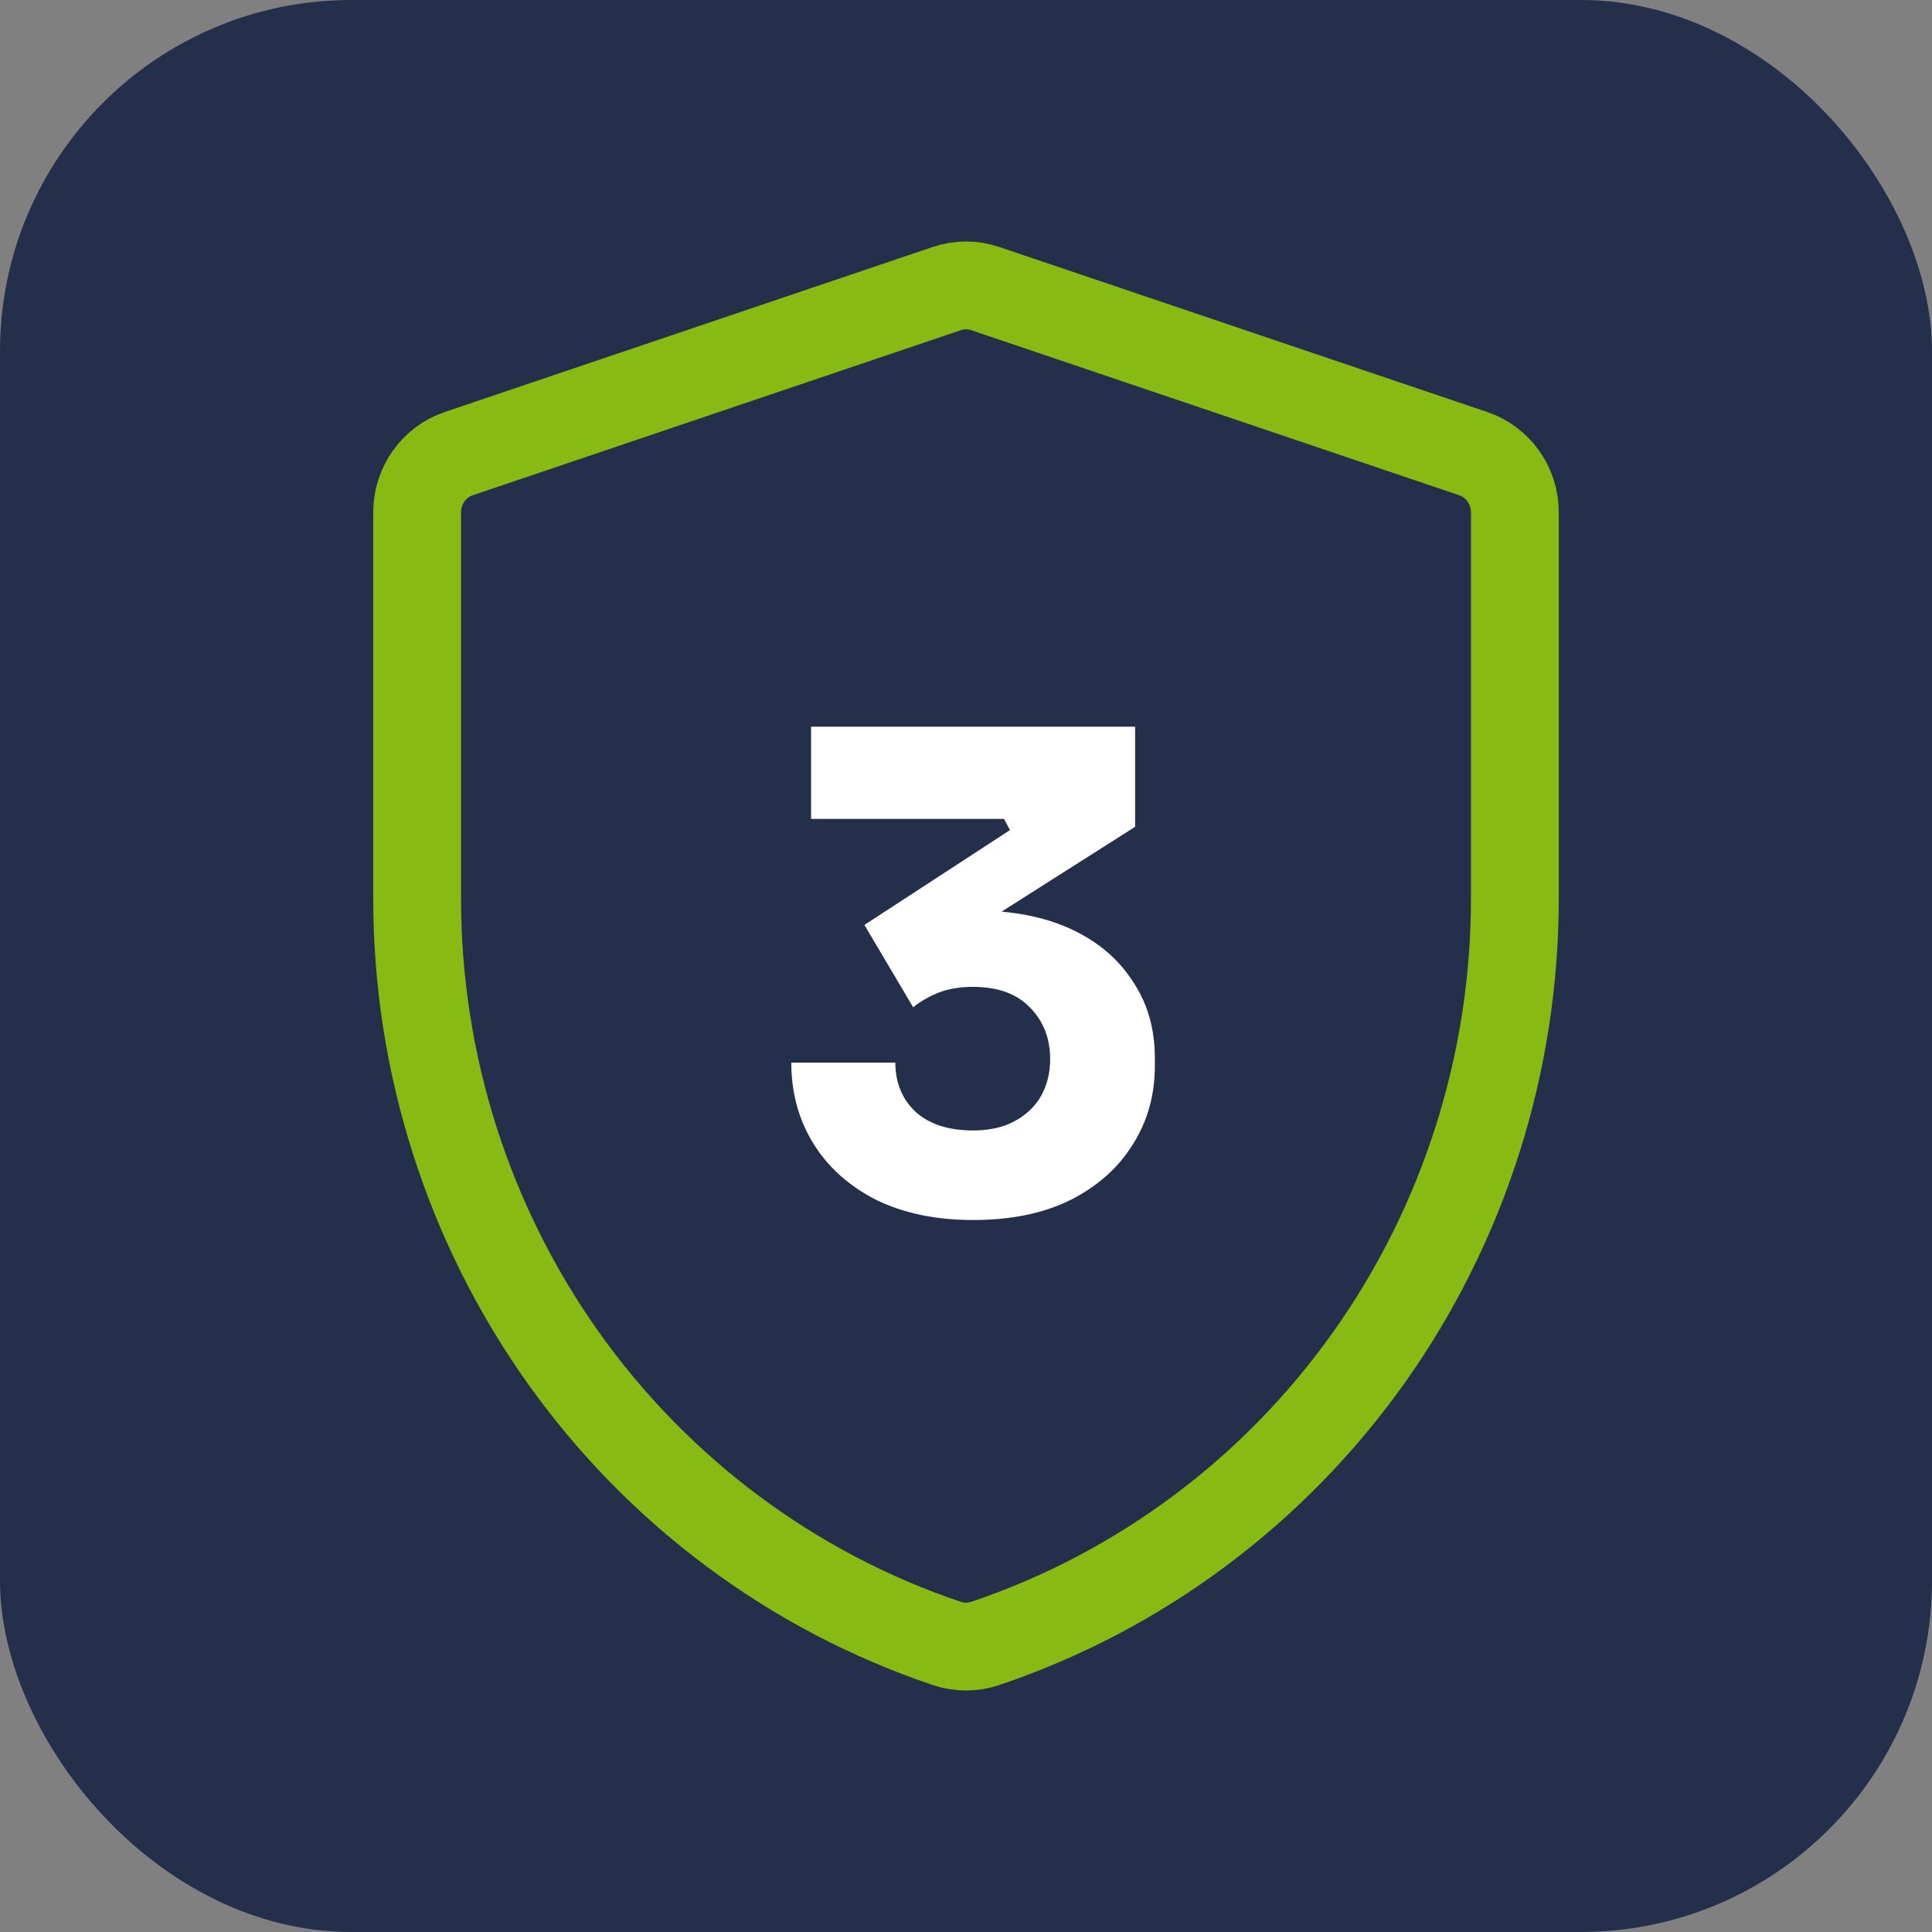
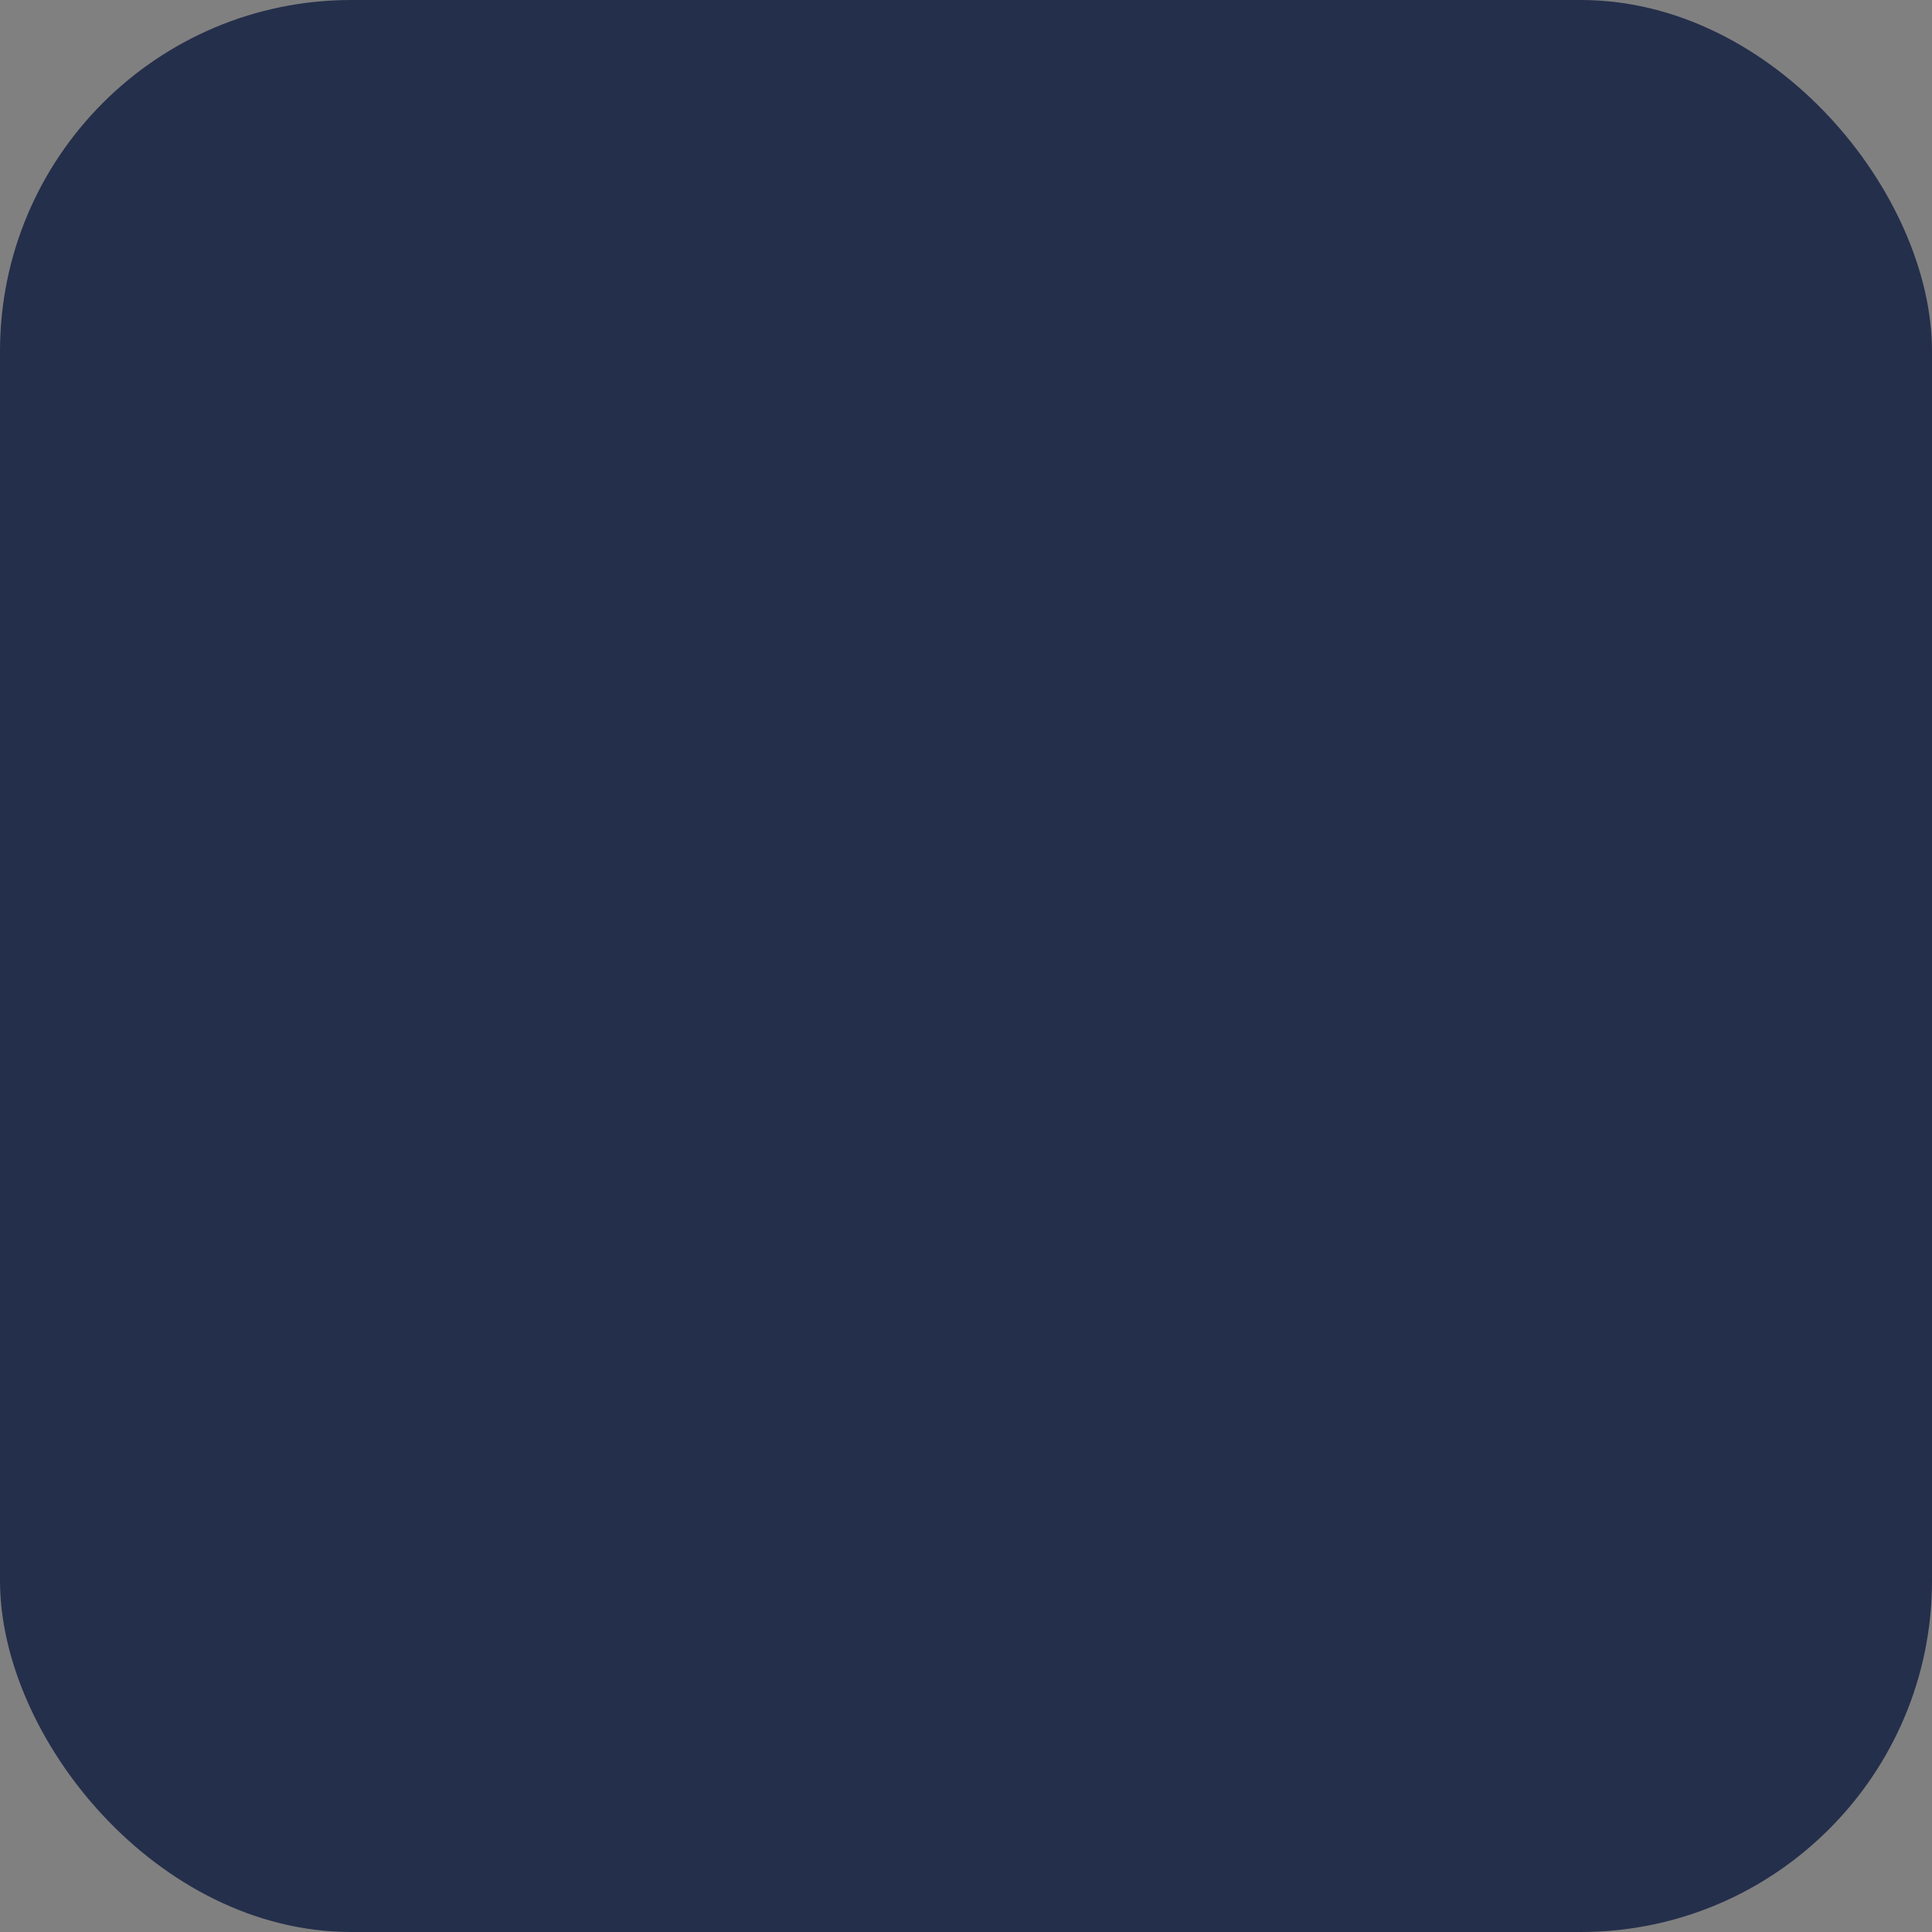
<svg xmlns="http://www.w3.org/2000/svg" width="88" height="88" viewBox="0 0 88 88" fill="none">
  <rect x="0" y="0" width="88" height="88" fill="#808080" stroke="none" />
  <rect width="88" height="88" rx="16" fill="#242F4B" />
-   <path d="M67.101 20.661L44.879 13.146C44.309 12.951 43.691 12.951 43.121 13.146L20.899 20.661C20.346 20.848 19.865 21.207 19.524 21.687C19.183 22.166 19 22.743 19 23.334V40.902C18.993 48.415 21.32 55.739 25.65 61.835C29.98 67.93 36.093 72.486 43.121 74.855C43.691 75.048 44.309 75.048 44.879 74.855C51.907 72.486 58.02 67.93 62.35 61.835C66.68 55.739 69.007 48.415 69 40.902V23.334C69 22.743 68.817 22.166 68.476 21.687C68.135 21.207 67.654 20.848 67.101 20.661Z" stroke="#88BA14" stroke-width="4" />
-   <path d="M44.322 55.57C42.623 55.57 41.142 55.26 39.883 54.64C38.642 54 37.693 53.14 37.032 52.06C36.373 50.98 36.042 49.76 36.042 48.4H40.782C40.782 49.32 41.093 50.07 41.712 50.65C42.333 51.21 43.203 51.49 44.322 51.49C45.062 51.49 45.693 51.35 46.212 51.07C46.733 50.79 47.133 50.41 47.413 49.93C47.693 49.43 47.833 48.87 47.833 48.25C47.833 47.29 47.523 46.5 46.903 45.88C46.303 45.26 45.443 44.95 44.322 44.95C43.722 44.95 43.193 45.04 42.733 45.22C42.292 45.4 41.913 45.62 41.593 45.88L39.373 42.13L46.002 37.81L45.733 37.3H36.943V33.1H51.703V37.66L44.053 42.52L41.653 41.86C42.053 41.74 42.472 41.65 42.913 41.59C43.373 41.51 43.862 41.47 44.383 41.47C46.083 41.47 47.542 41.75 48.763 42.31C49.983 42.87 50.922 43.66 51.583 44.68C52.263 45.68 52.602 46.85 52.602 48.19V48.55C52.602 49.89 52.263 51.09 51.583 52.15C50.922 53.21 49.972 54.05 48.733 54.67C47.513 55.27 46.042 55.57 44.322 55.57Z" fill="white" />
</svg>